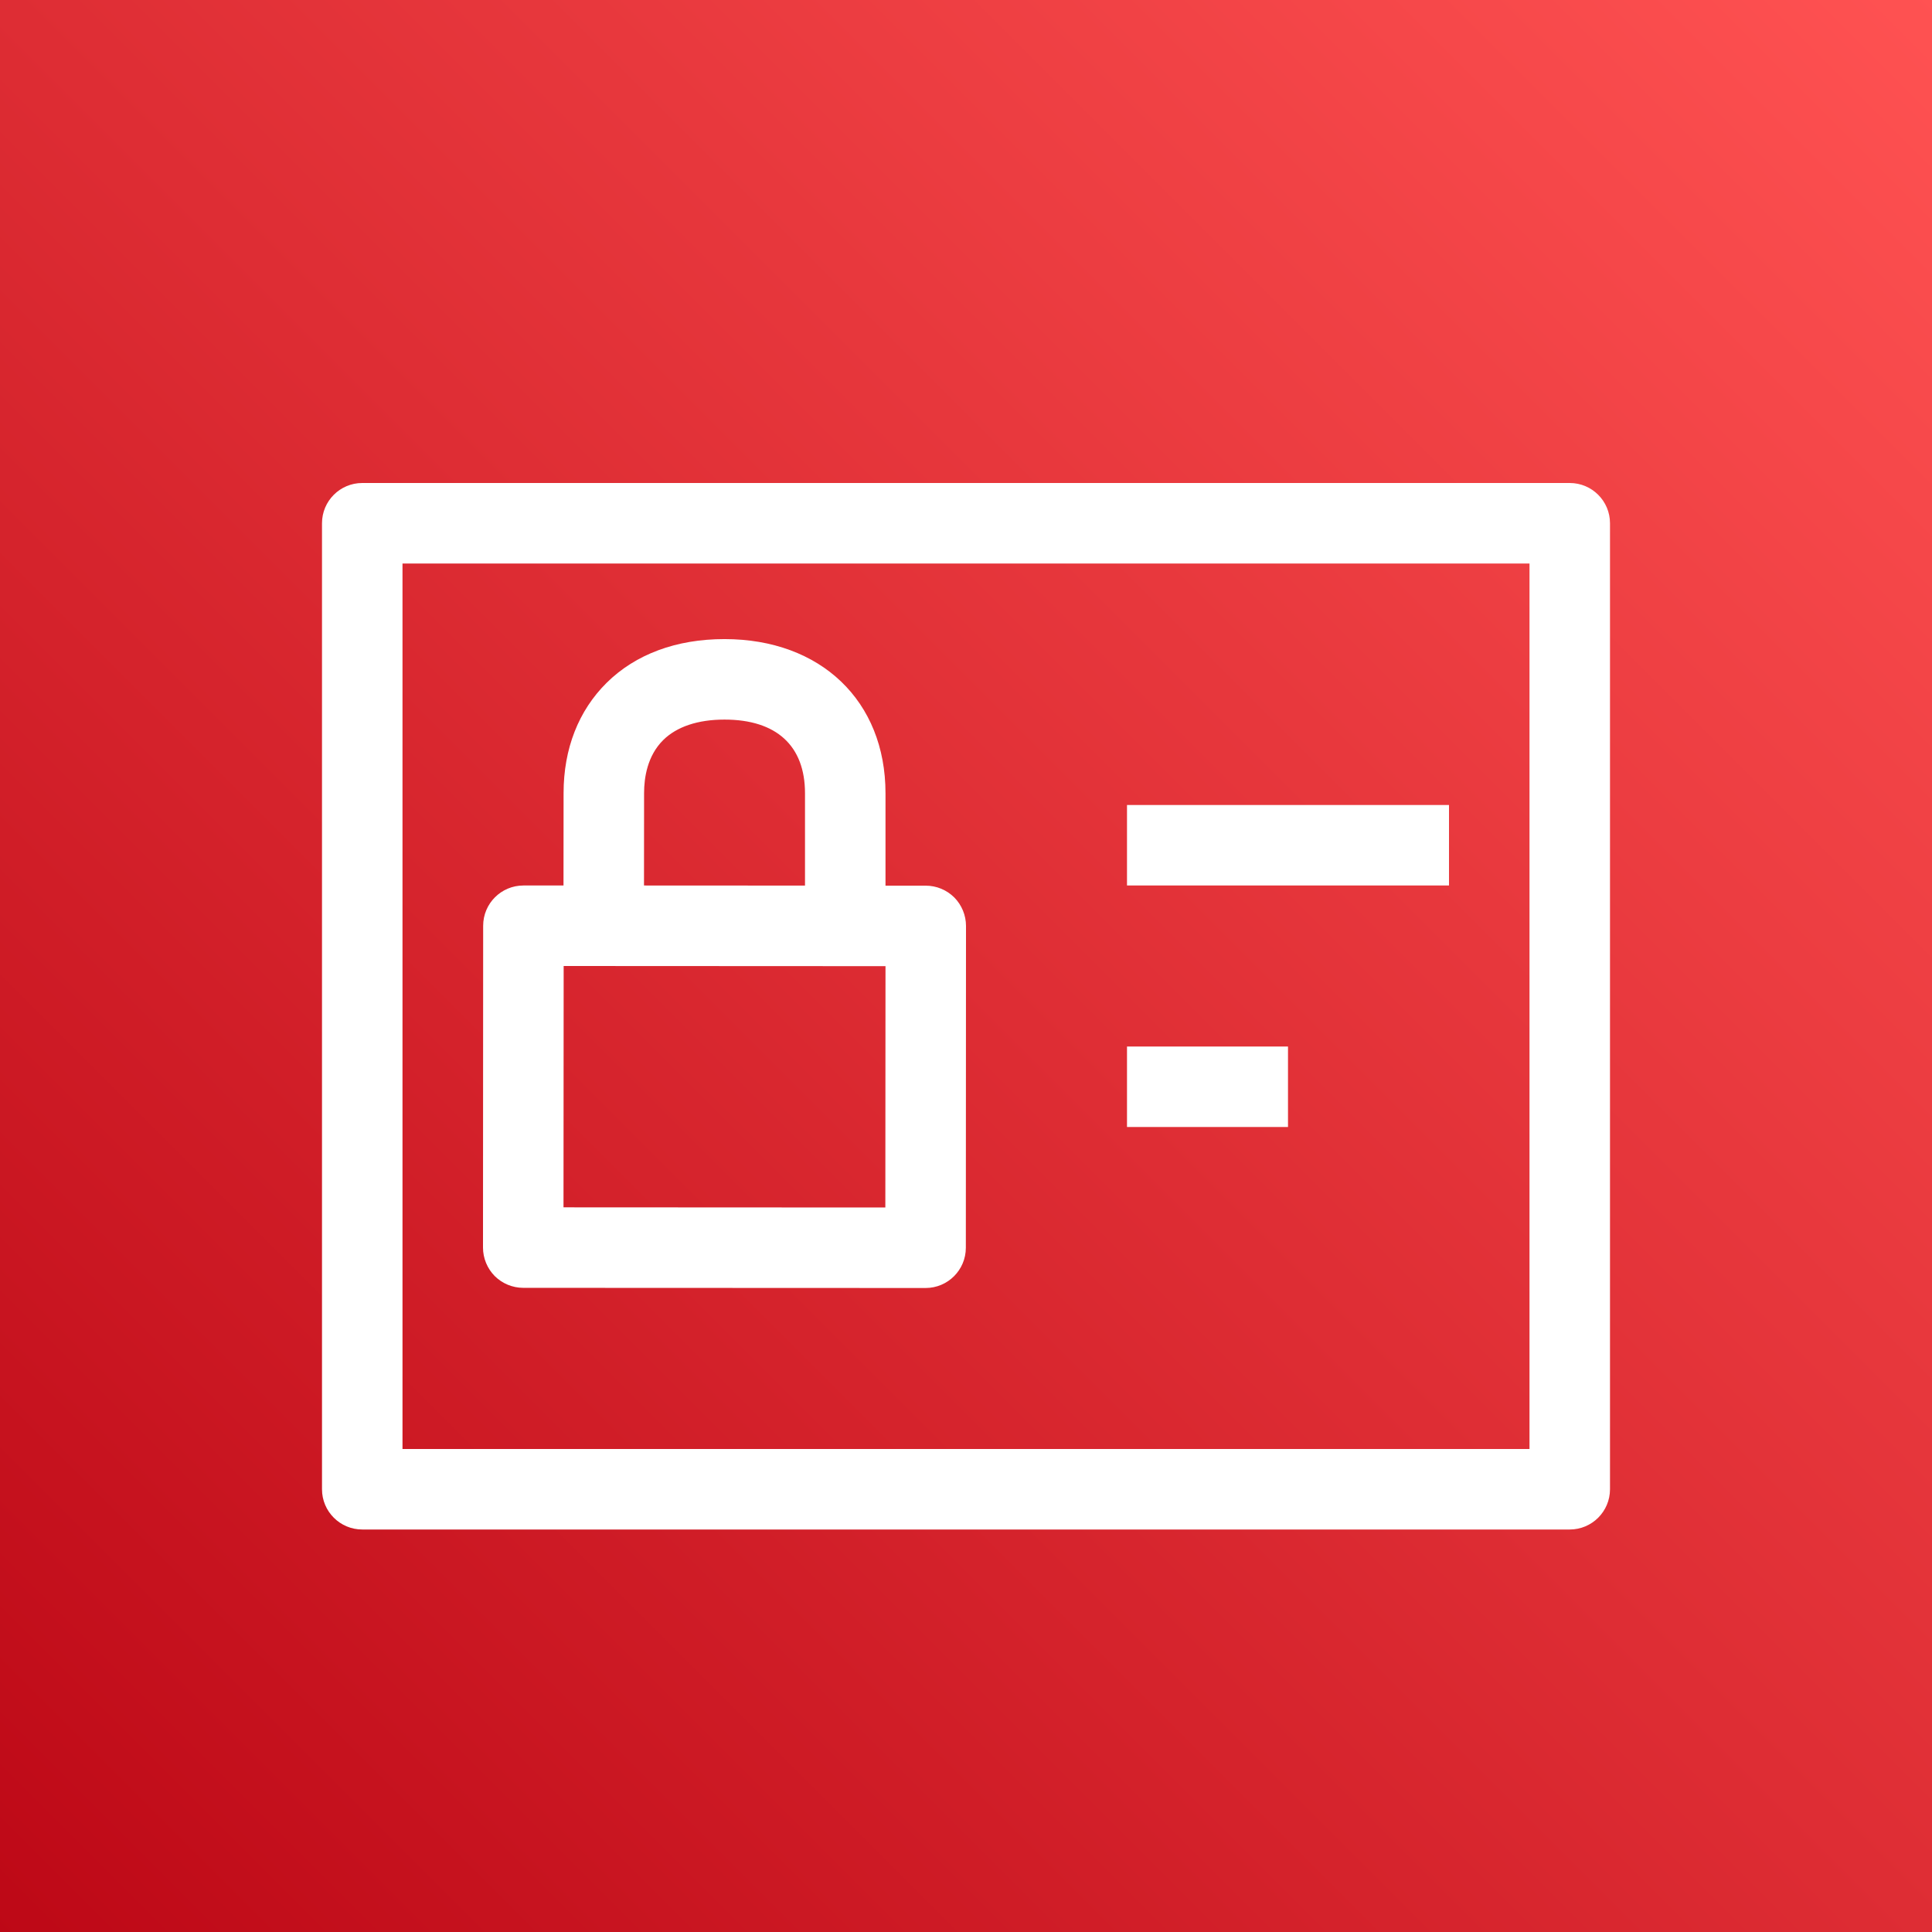
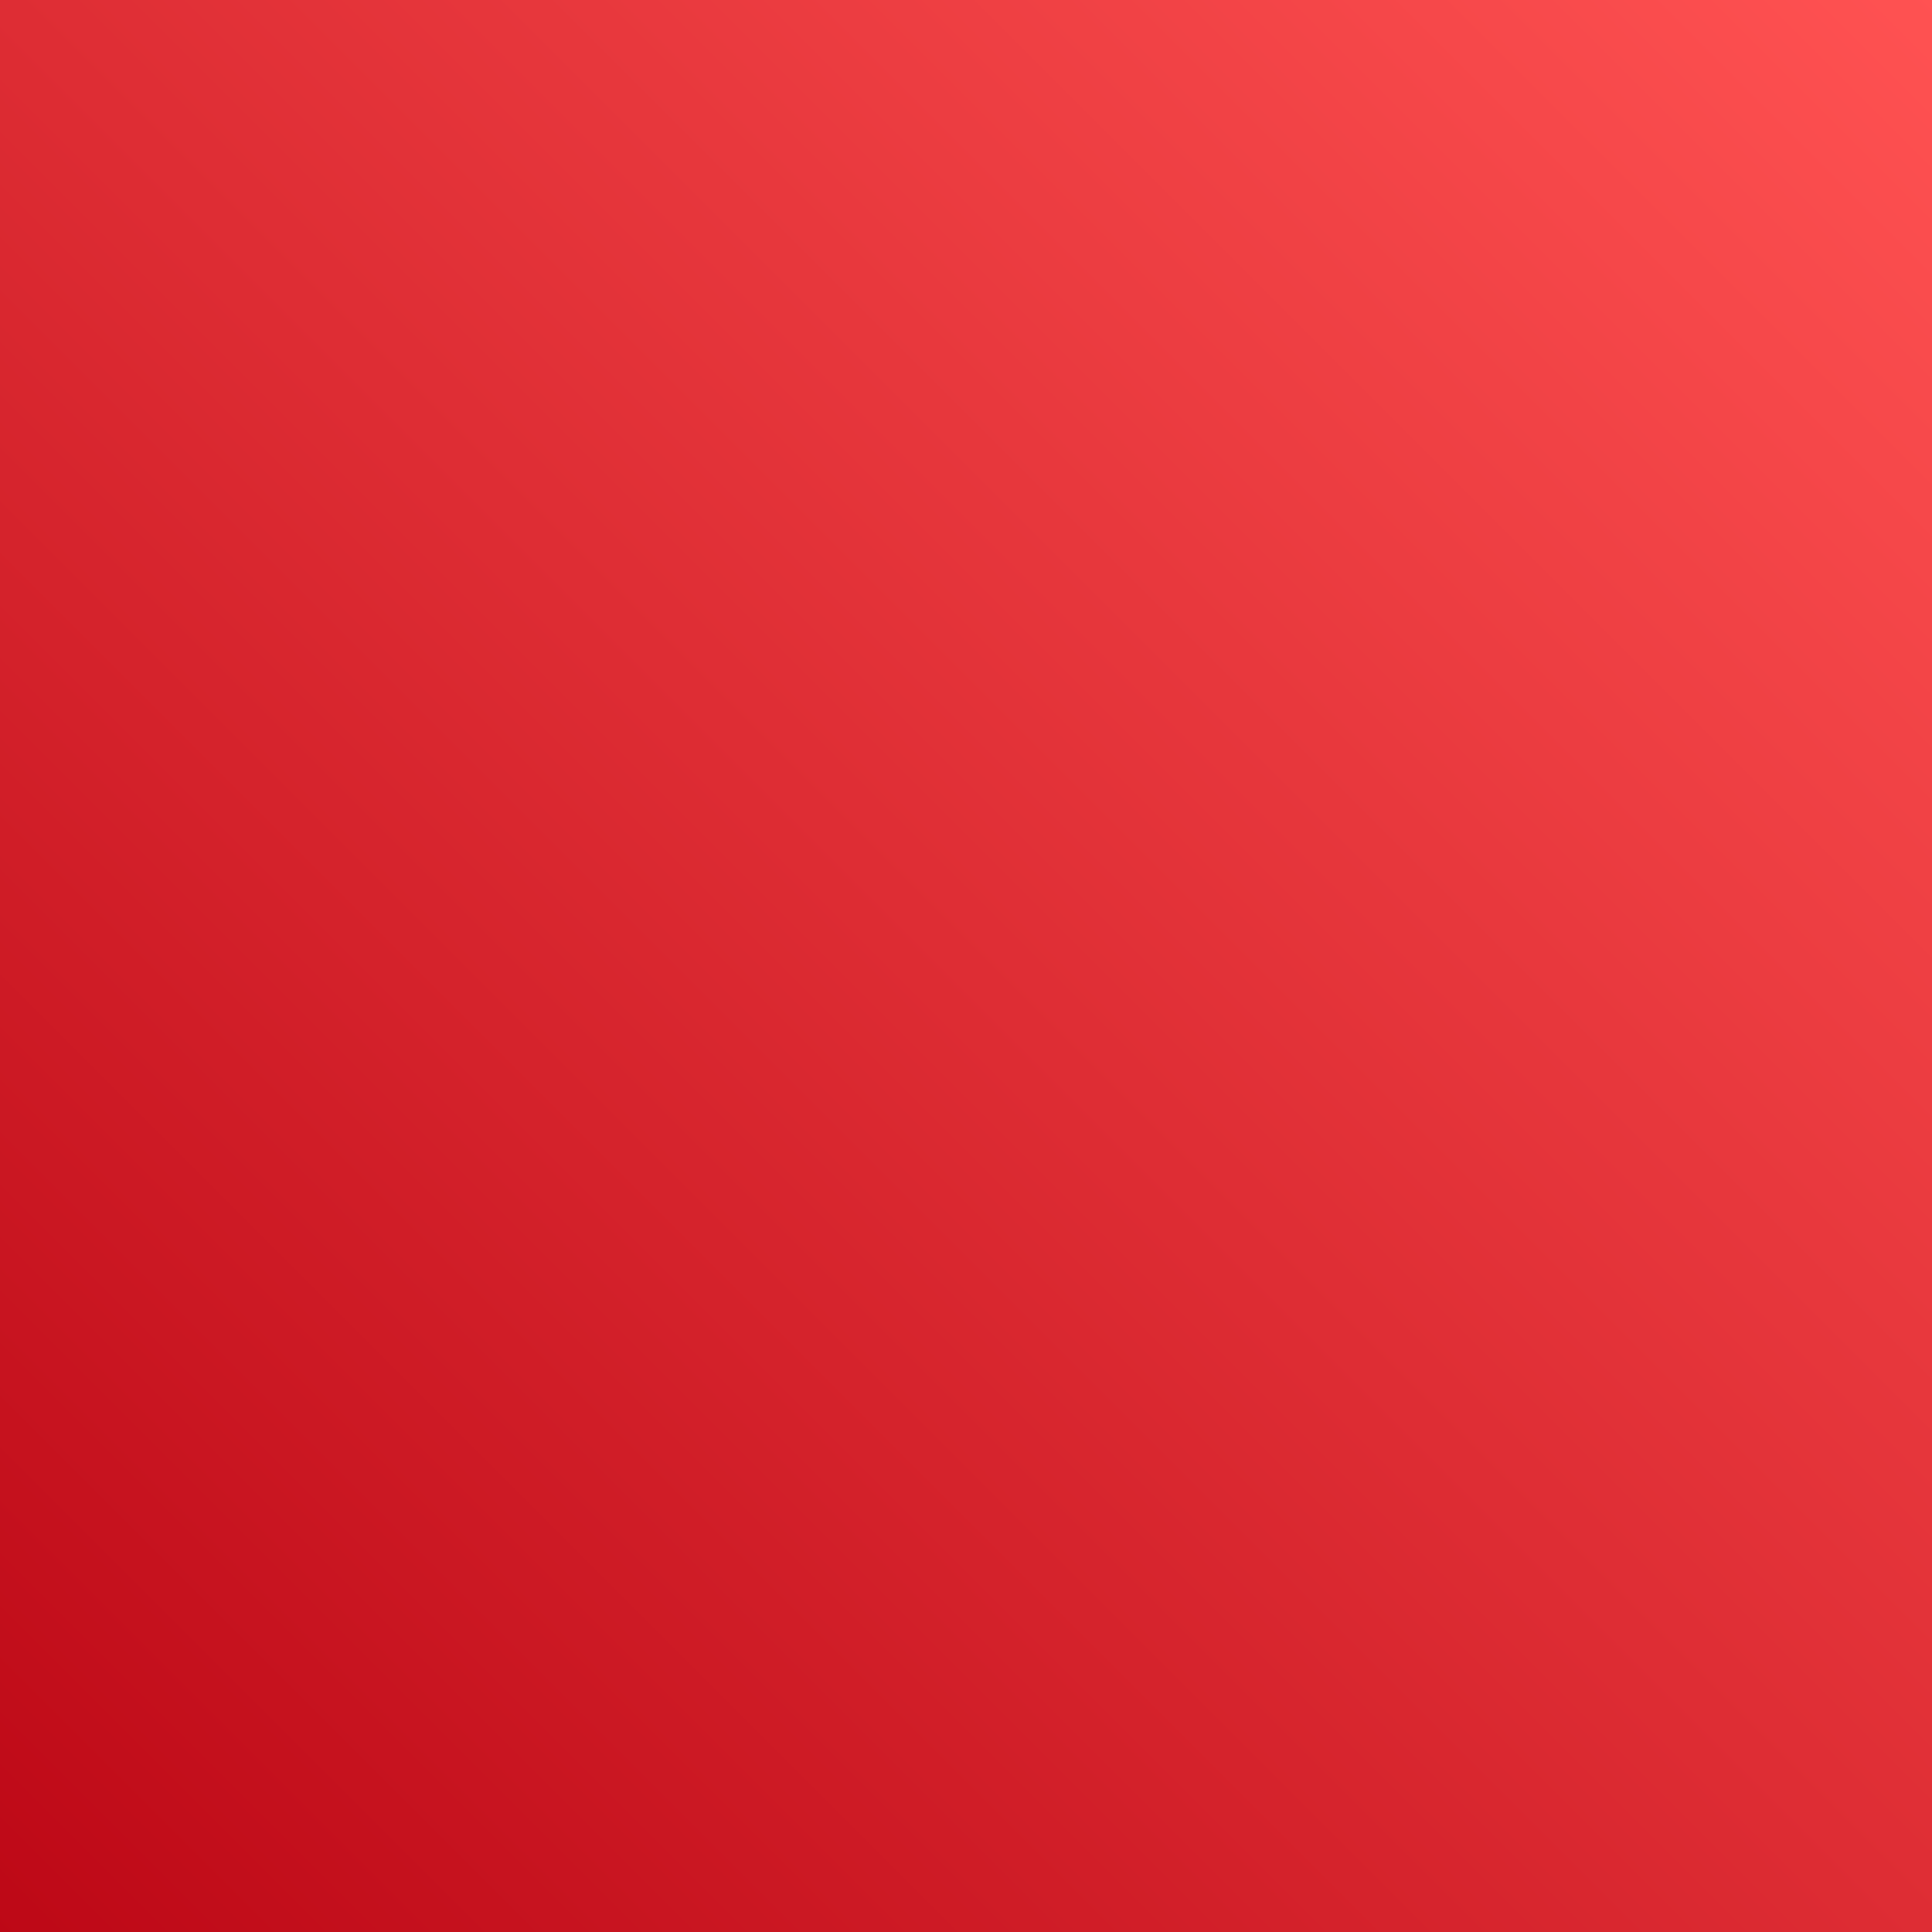
<svg xmlns="http://www.w3.org/2000/svg" width="35" height="35" viewBox="0 0 24 24" version="1.1">
  <rect x="0" y="0" width="24" height="24" fill="#333333" stroke="none" />
  <title>Icon-Architecture/16/Arch_AWS-Identity-and-Access-Management_16</title>
  <desc>Created with Sketch.</desc>
  <defs>
    <linearGradient x1="0%" y1="100%" x2="100%" y2="0%" id="linearGradient-1">
      <stop stop-color="#BD0816" offset="0%" />
      <stop stop-color="#FF5252" offset="100%" />
    </linearGradient>
  </defs>
  <g id="Icon-Architecture/16/Arch_AWS-Identity-and-Access-Management_16" stroke="none" stroke-width="1" fill="none" fill-rule="evenodd">
    <g id="Icon-Architecture-BG/16/Security-Identity-Compliance" fill="url(#linearGradient-1)">
      <rect id="Rectangle" x="0" y="0" width="24" height="24" />
    </g>
-     <path d="M5,18 L19,18 L19,7 L5,7 L5,18 Z M20,6.5 L20,18.5 C20,18.776 19.776,19 19.5,19 L4.5,19 C4.224,19 4,18.776 4,18.5 L4,6.5 C4,6.224 4.224,6 4.5,6 L19.5,6 C19.776,6 20,6.224 20,6.5 L20,6.5 Z M7,14.998 L10.998,15 L11,12.002 L7.002,12 L7,14.998 Z M8,11 L10,11.001 L10,9.854 C10,9.264 9.645,8.939 9,8.939 L8.999,8.939 C8.67,8.939 8.407,9.027 8.239,9.193 C8.042,9.388 8.001,9.659 8.001,9.852 L8,11 Z M6.146,15.852 C6.053,15.758 6,15.63 6,15.498 L6.002,11.5 C6.002,11.224 6.226,11 6.502,11 L7,11 L7.001,9.852 C7.001,9.301 7.187,8.827 7.537,8.481 C7.896,8.127 8.401,7.939 8.999,7.939 L9,7.939 C10.196,7.939 11,8.708 11,9.854 L11,11.002 L11.5,11.002 C11.633,11.002 11.76,11.055 11.854,11.148 C11.947,11.242 12,11.37 12,11.502 L11.998,15.5 C11.998,15.776 11.774,16 11.498,16 L6.5,15.998 C6.367,15.998 6.24,15.945 6.146,15.852 L6.146,15.852 Z M14,14 L16,14 L16,13 L14,13 L14,14 Z M14,11 L18,11 L18,10 L14,10 L14,11 Z" id="AWS-Identity-and-Access-Management_Icon_16_Squid" fill="#FFFFFF" />
  </g>
</svg>